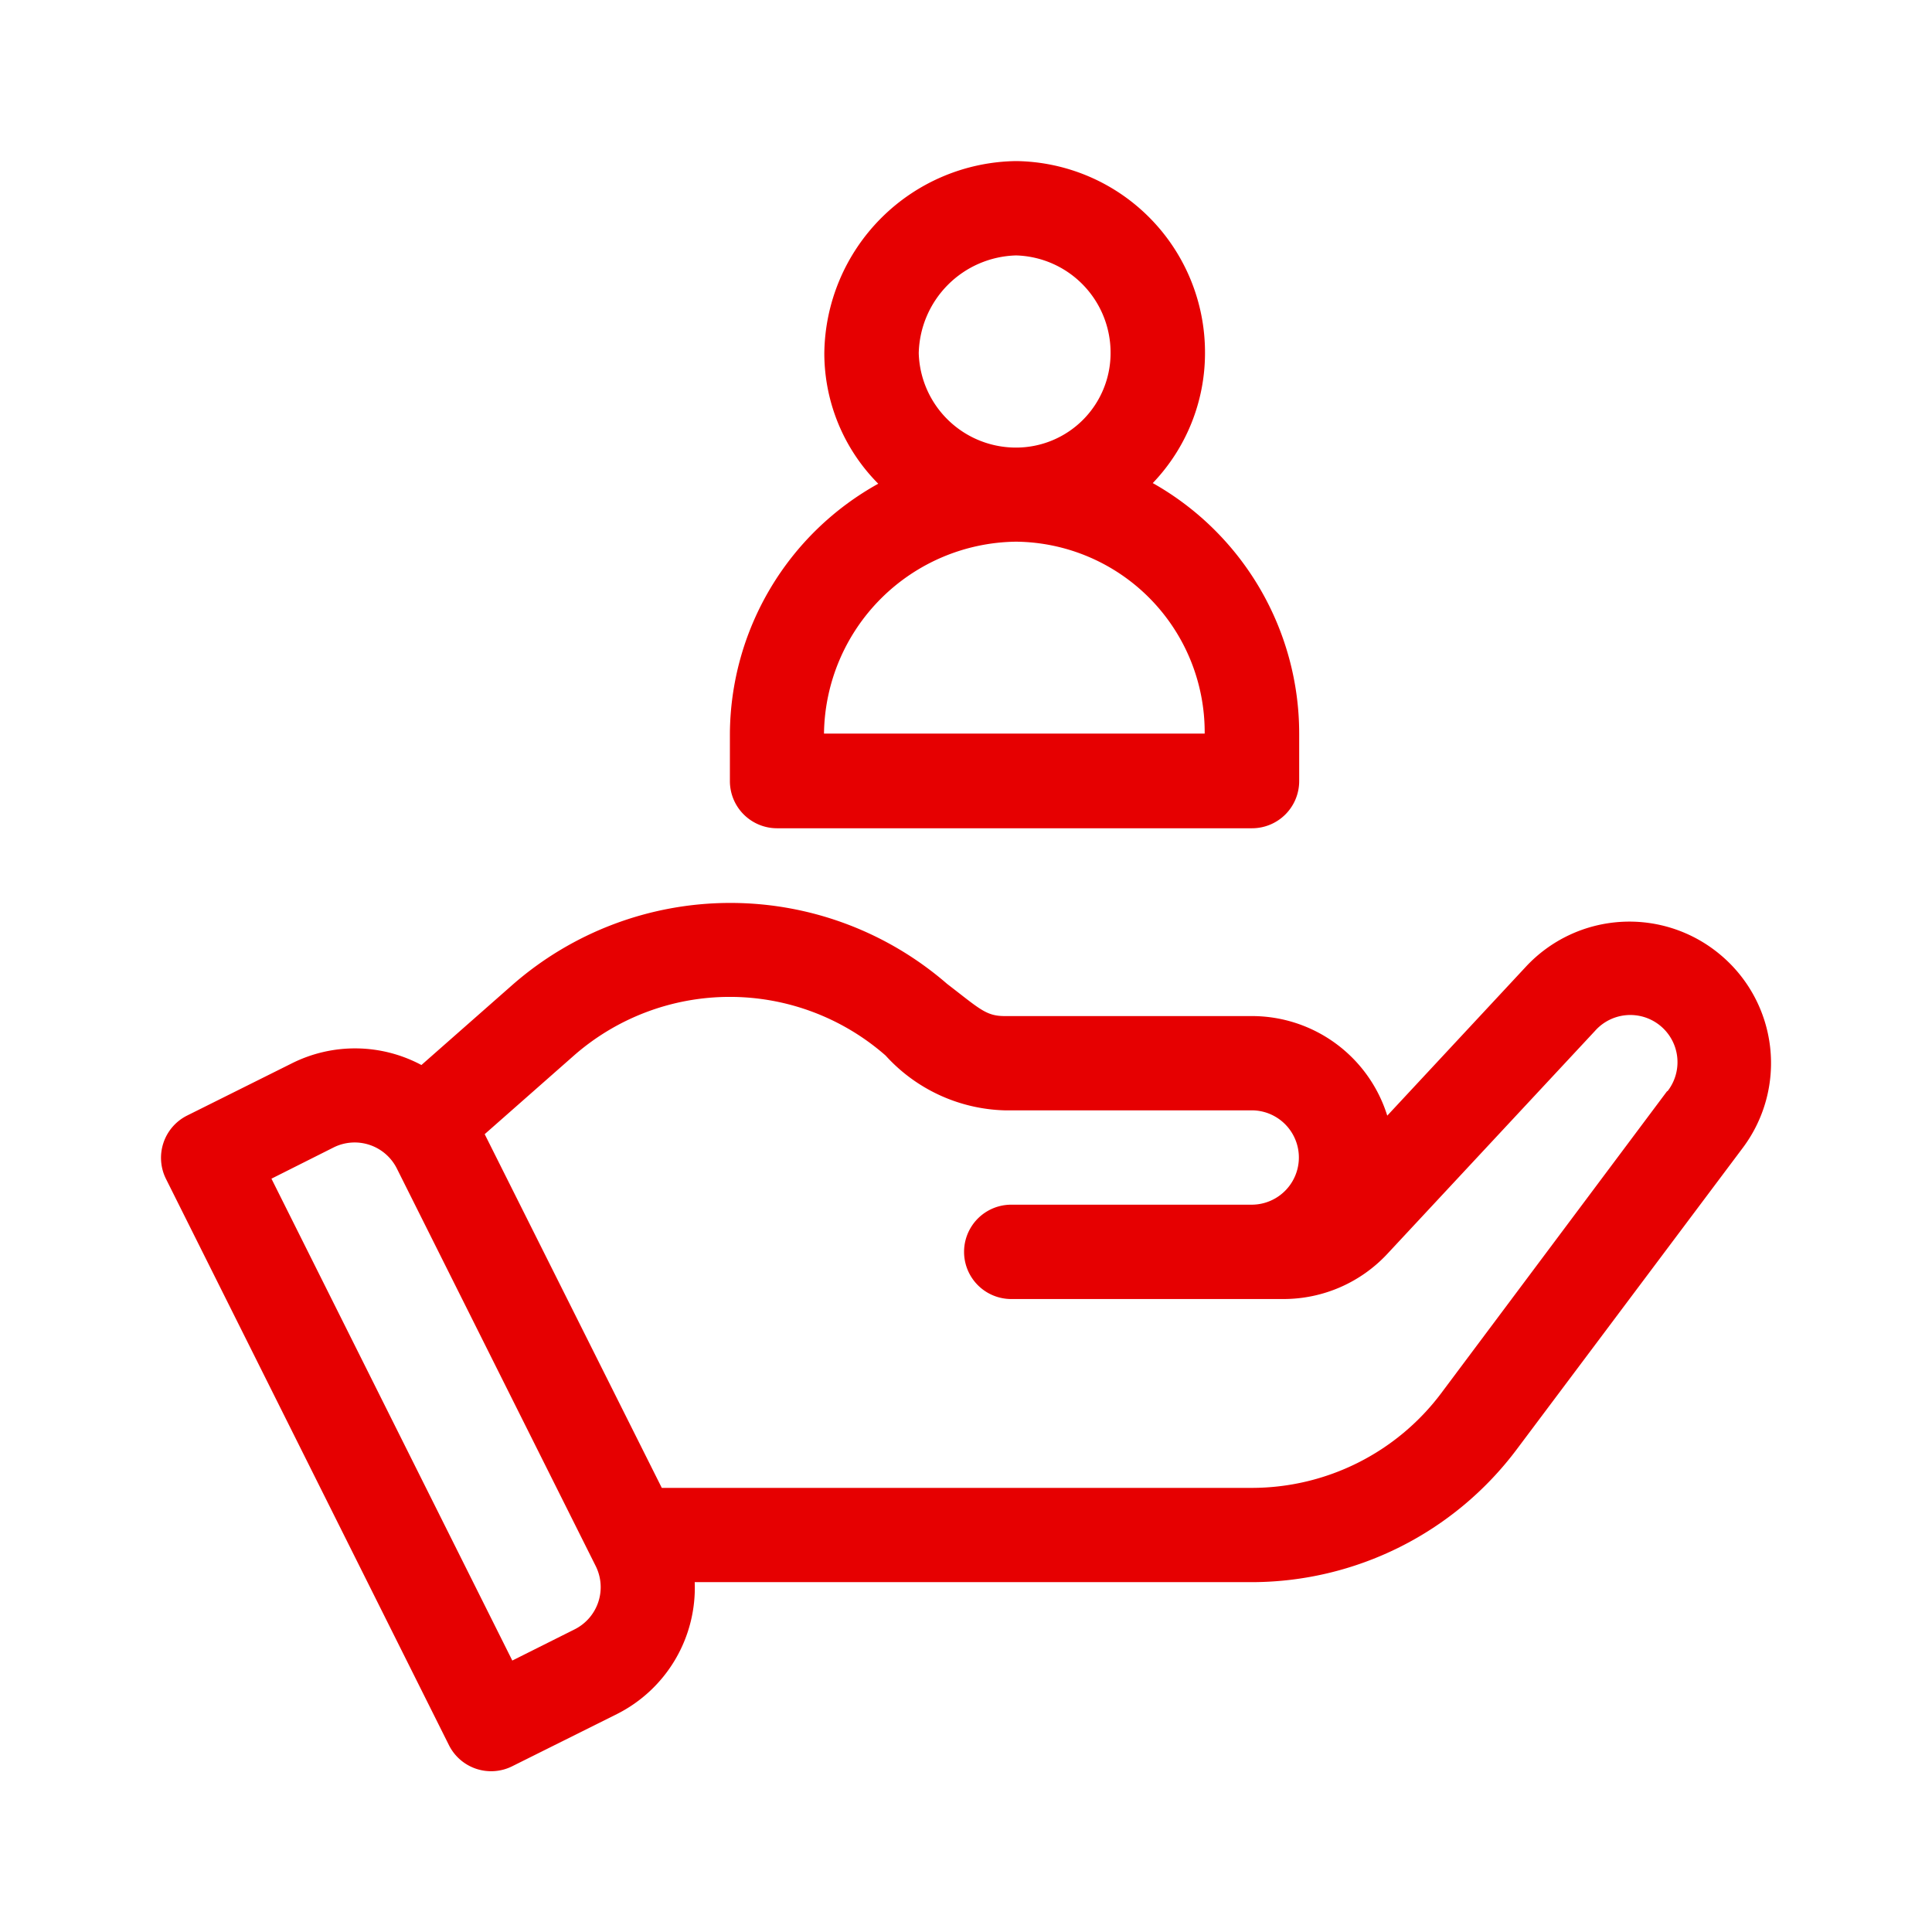
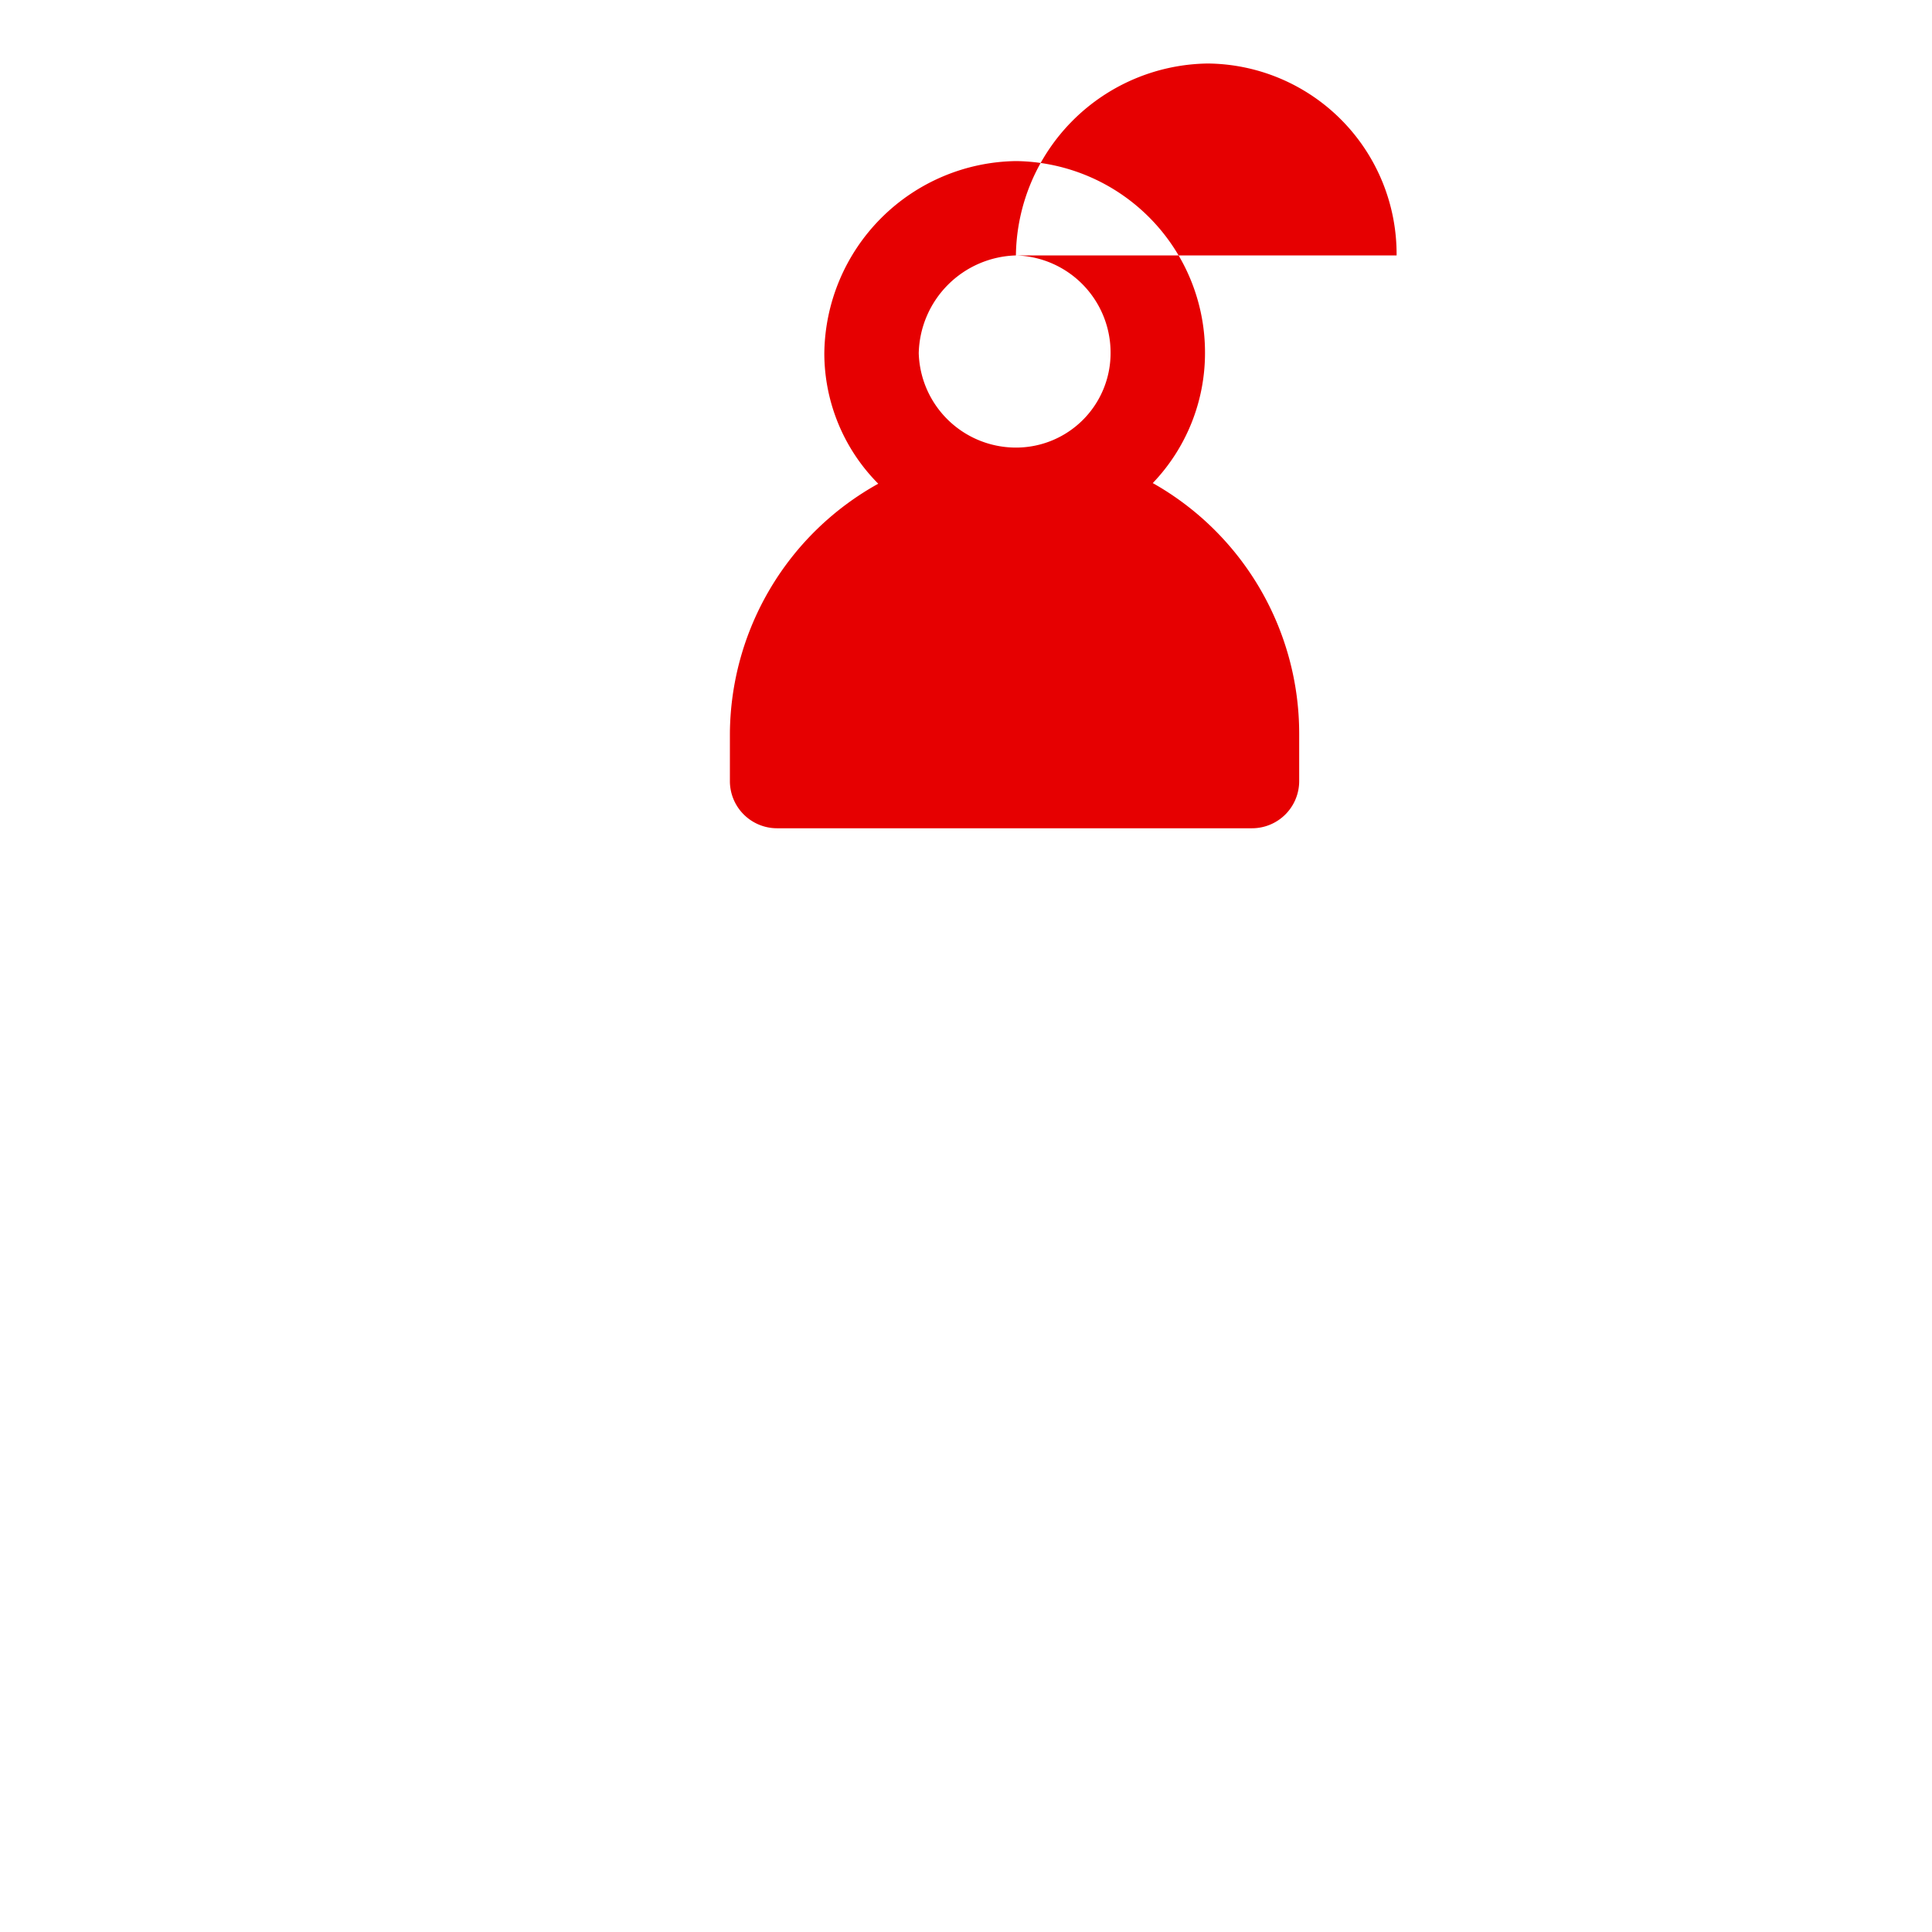
<svg xmlns="http://www.w3.org/2000/svg" width="24" height="24" viewBox="0 0 24 24">
  <g id="Group_45229" data-name="Group 45229" transform="translate(-360.5 -1533)">
-     <rect id="Rectangle_7907" data-name="Rectangle 7907" width="24" height="24" transform="translate(360.5 1533)" fill="none" />
    <g id="customer" transform="translate(362.5 1534.988)">
      <g id="Group_45226" data-name="Group 45226" transform="translate(0 9.225)">
        <g id="Group_45225" data-name="Group 45225" transform="translate(0)">
-           <path id="Path_58518" data-name="Path 58518" d="M19.374,236.609a1.756,1.756,0,0,0-2.419.146l-1.722,1.85a1.761,1.761,0,0,0-1.679-1.237H10.481c-.233,0-.311-.089-.716-.4a4.108,4.108,0,0,0-5.4.013l-1.13.995a1.75,1.75,0,0,0-1.611-.02l-1.3.648a.587.587,0,0,0-.262.787l3.515,7.034a.586.586,0,0,0,.786.262l1.3-.648A1.757,1.757,0,0,0,6.63,244.4h6.924a4.12,4.12,0,0,0,3.281-1.641l2.813-3.752A1.754,1.754,0,0,0,19.374,236.609ZM5.135,244.988l-.771.386-2.992-5.986L2.144,239a.586.586,0,0,1,.786.262L5.4,244.2A.586.586,0,0,1,5.135,244.988ZM18.71,238.3,15.9,242.057a2.943,2.943,0,0,1-2.344,1.172H6.221l-2.2-4.394,1.109-.977a2.936,2.936,0,0,1,3.871,0,2.073,2.073,0,0,0,1.475.681h3.073a.586.586,0,0,1,0,1.172H10.562a.586.586,0,0,0,0,1.172h3.385a1.762,1.762,0,0,0,1.286-.56l2.58-2.77a.586.586,0,0,1,.9.75Z" transform="translate(0 -235.959)" fill="#e60001" />
-         </g>
+           </g>
      </g>
      <g id="Group_45228" data-name="Group 45228" transform="translate(7.068 0.013)">
        <g id="Group_45227" data-name="Group 45227" transform="translate(0 0)">
-           <path id="Path_58519" data-name="Path 58519" d="M186.246,4.013a2.335,2.335,0,0,0,.649-1.616A2.377,2.377,0,0,0,184.55.013,2.415,2.415,0,0,0,182.166,2.4a2.3,2.3,0,0,0,.67,1.621,3.576,3.576,0,0,0-1.843,3.108v.586a.586.586,0,0,0,.586.586h5.9a.586.586,0,0,0,.586-.586V7.125A3.573,3.573,0,0,0,186.246,4.013Zm-1.7-2.828A1.208,1.208,0,0,1,185.722,2.4a1.174,1.174,0,0,1-1.172,1.172A1.208,1.208,0,0,1,183.339,2.4,1.243,1.243,0,0,1,184.55,1.185Zm-2.384,5.94a2.415,2.415,0,0,1,2.384-2.384,2.367,2.367,0,0,1,2.345,2.384Z" transform="translate(-180.994 -0.013)" fill="#e60001" />
+           <path id="Path_58519" data-name="Path 58519" d="M186.246,4.013a2.335,2.335,0,0,0,.649-1.616A2.377,2.377,0,0,0,184.55.013,2.415,2.415,0,0,0,182.166,2.4a2.3,2.3,0,0,0,.67,1.621,3.576,3.576,0,0,0-1.843,3.108v.586a.586.586,0,0,0,.586.586h5.9a.586.586,0,0,0,.586-.586V7.125A3.573,3.573,0,0,0,186.246,4.013Zm-1.7-2.828A1.208,1.208,0,0,1,185.722,2.4a1.174,1.174,0,0,1-1.172,1.172A1.208,1.208,0,0,1,183.339,2.4,1.243,1.243,0,0,1,184.55,1.185Za2.415,2.415,0,0,1,2.384-2.384,2.367,2.367,0,0,1,2.345,2.384Z" transform="translate(-180.994 -0.013)" fill="#e60001" />
        </g>
      </g>
    </g>
  </g>
</svg>